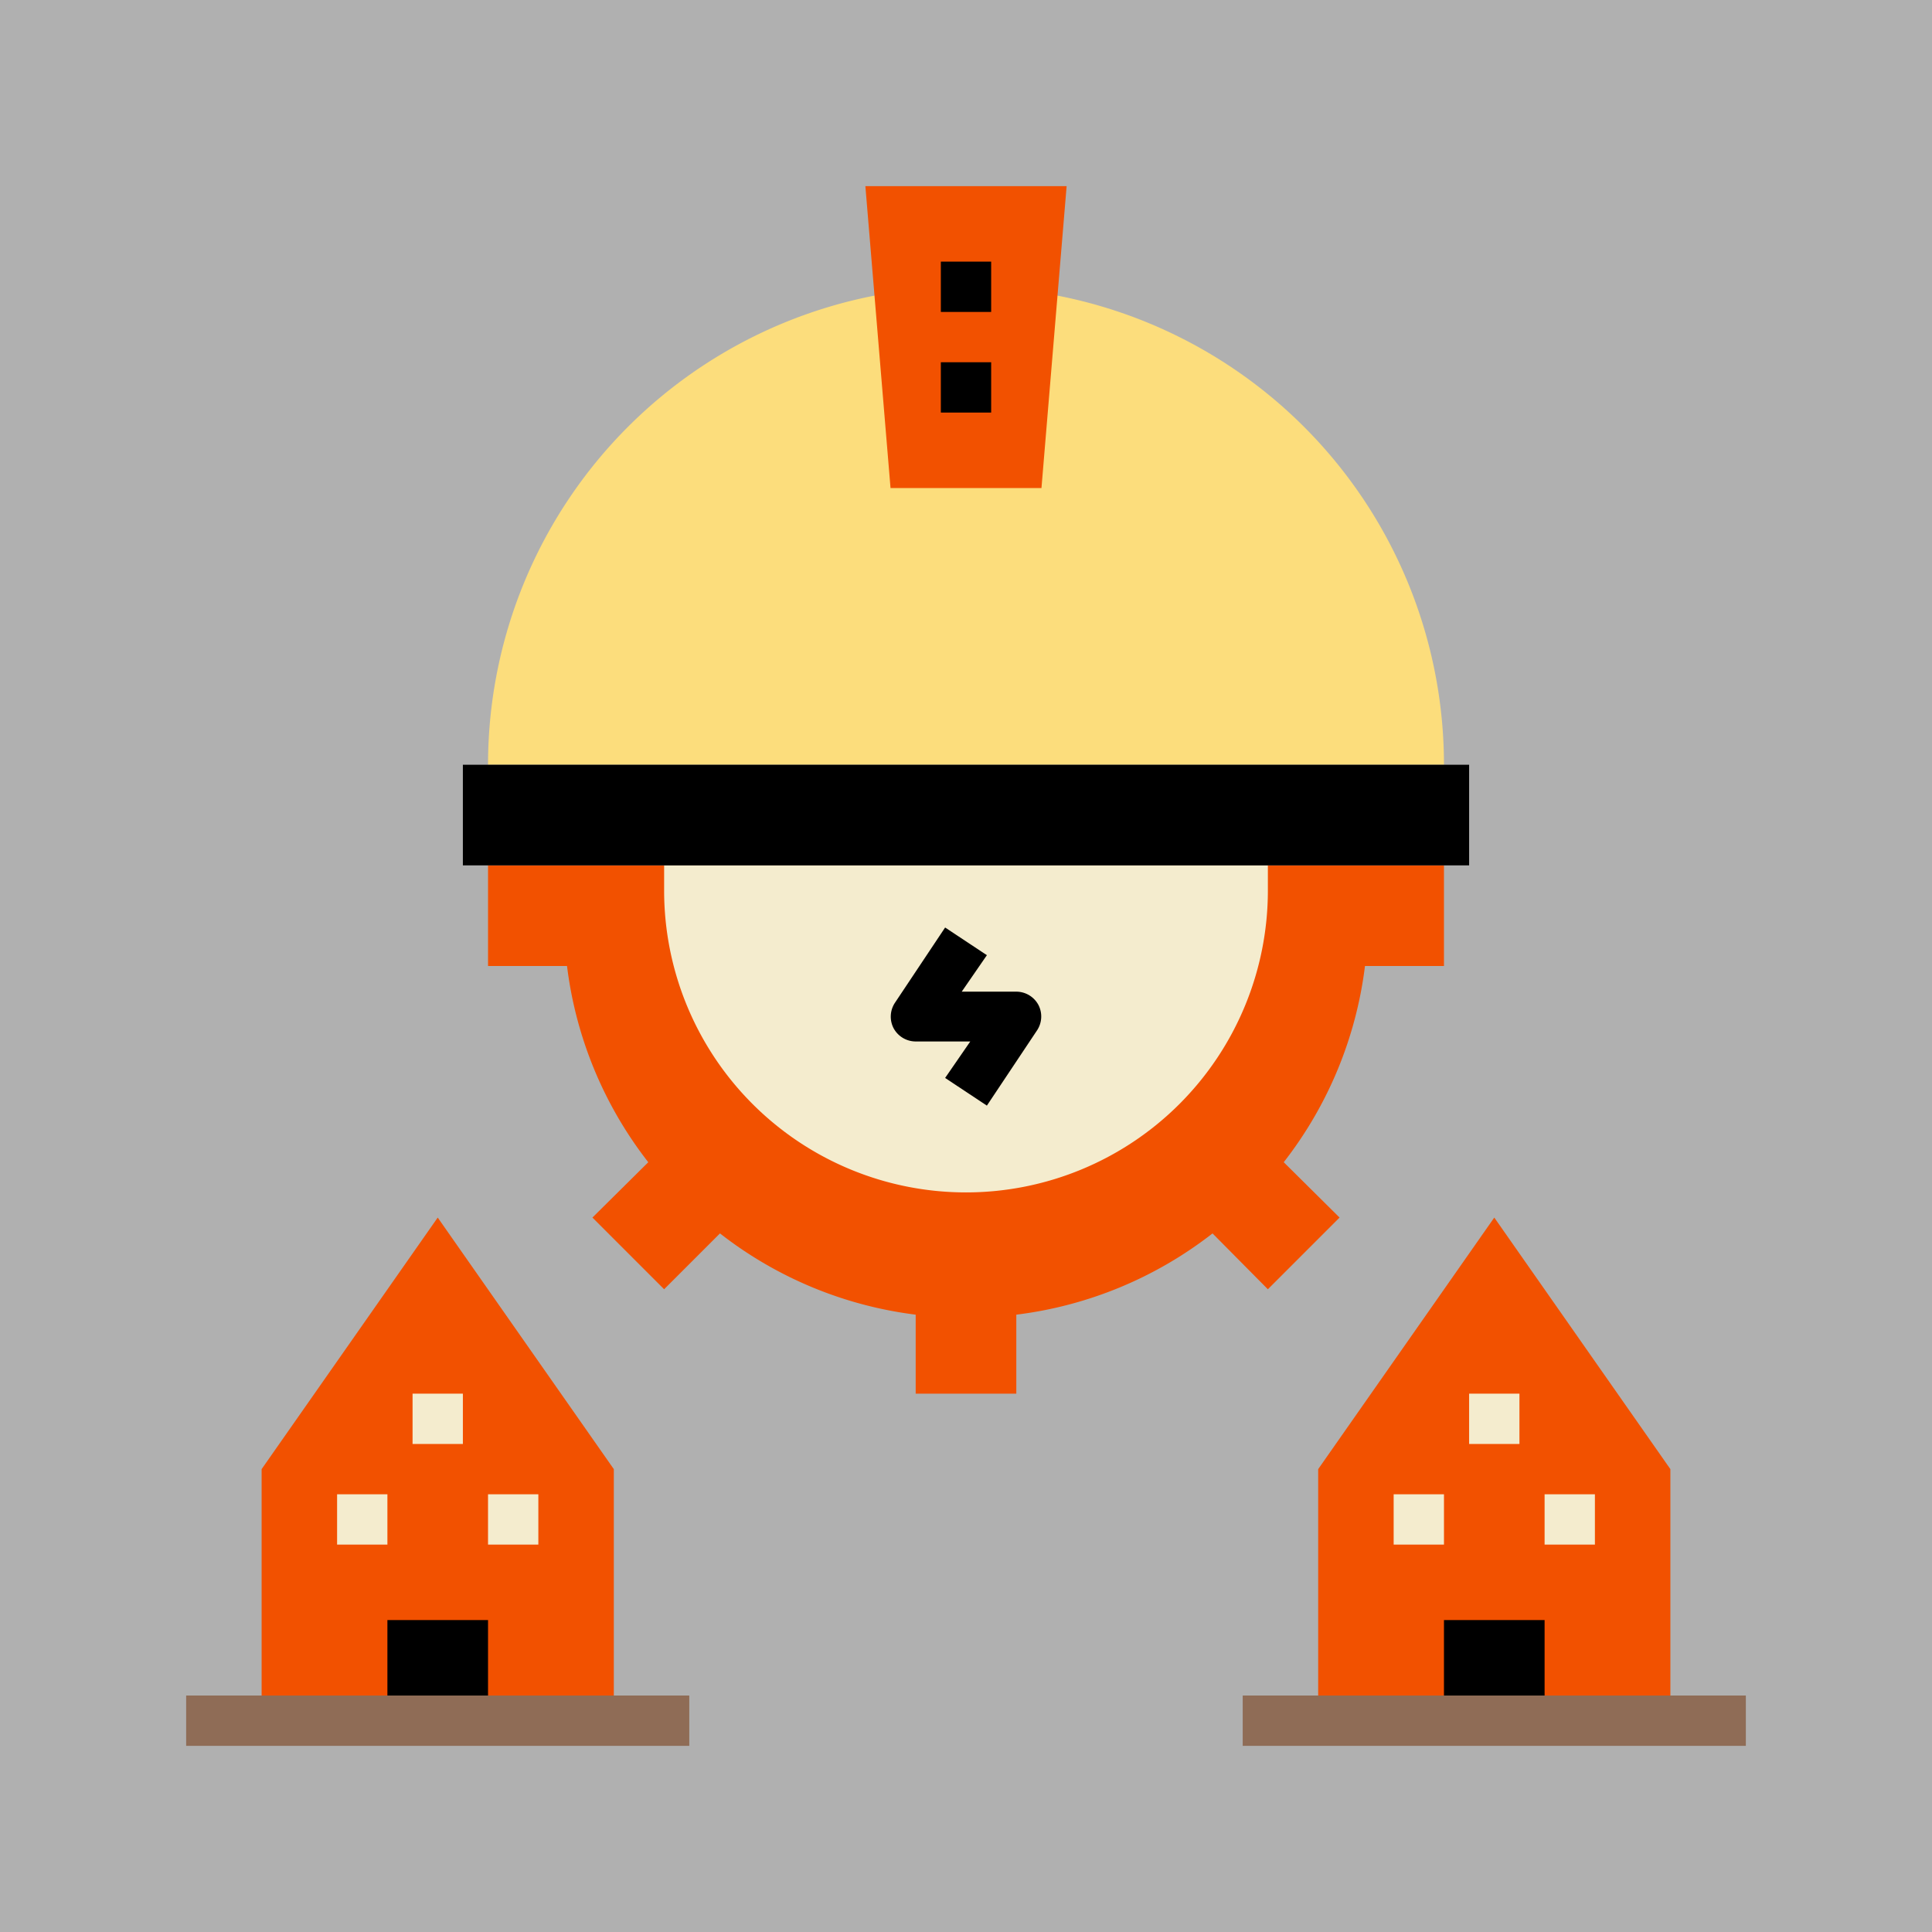
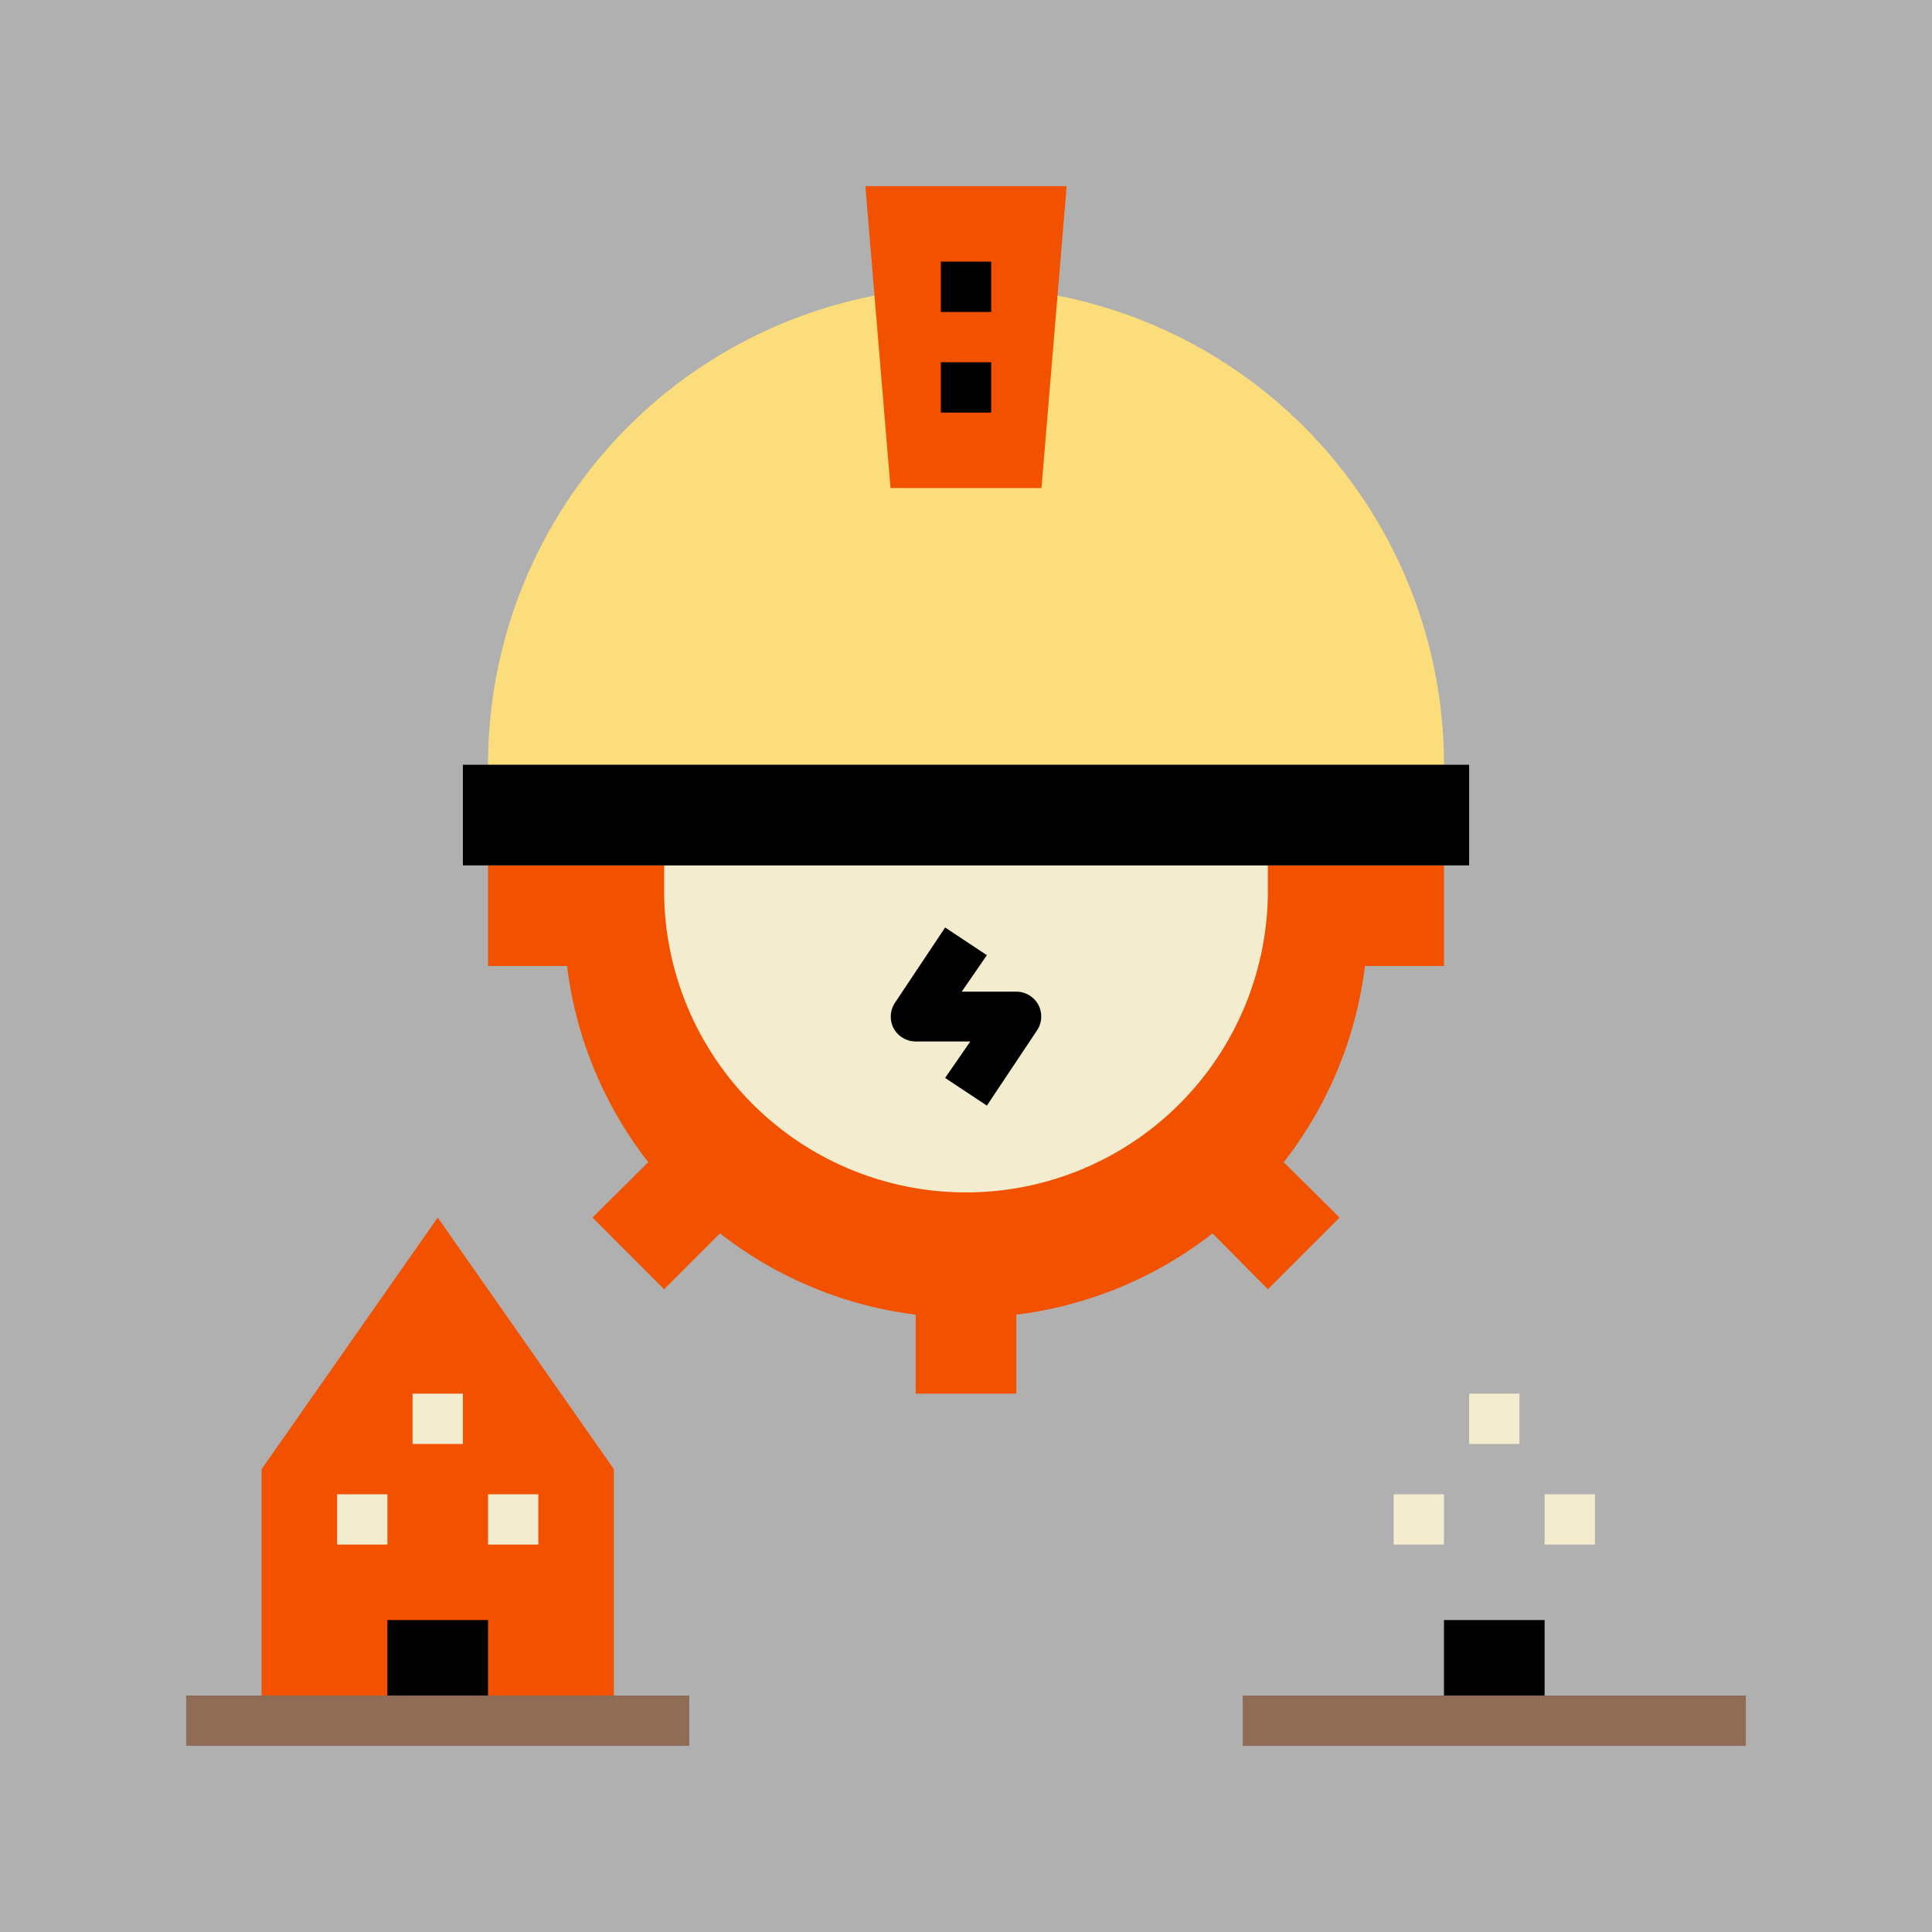
<svg xmlns="http://www.w3.org/2000/svg" width="800px" height="800px" viewBox="-6.4 -6.4 76.80 76.80" data-name="Layer 1" id="Layer_1" fill="#000000">
  <g id="SVGRepo_bgCarrier" stroke-width="0">
    <rect x="-6.4" y="-6.4" width="76.80" height="76.80" rx="0" fill="#b0b0b0" strokewidth="0" />
  </g>
  <g id="SVGRepo_tracerCarrier" stroke-linecap="round" stroke-linejoin="round" />
  <g id="SVGRepo_iconCarrier">
    <defs>
      <style>.cls-1{fill:#f25100;}.cls-2{fill:#f4ecce;}.cls-3{fill:#fcdd7c;}.cls-4{fill:#000000;}.cls-5{fill:#000000;}.cls-6{fill:#8f6c56;}</style>
    </defs>
    <path class="cls-1" d="M13,28v4h3.14a15.83,15.83,0,0,0,3.23,7.8L17.15,42,20,44.85l2.22-2.22A15.83,15.83,0,0,0,30,45.86V49h4V45.86a15.83,15.83,0,0,0,7.8-3.23L44,44.85,46.85,42,44.63,39.8A15.83,15.83,0,0,0,47.86,32H51V28" />
    <path class="cls-2" d="M44,28c0,.33,0,.66,0,1a12,12,0,0,1-24,0c0-.34,0-.67,0-1" />
    <path class="cls-3" d="M13,24a19,19,0,0,1,38,0" />
    <path class="cls-4" d="M32.83,37.55l-1.66-1.1,1-1.45H30a1,1,0,0,1-.88-.53,1,1,0,0,1,.05-1l2-3,1.66,1.1-1,1.45H34a1,1,0,0,1,.88.53,1,1,0,0,1-.05,1Z" />
    <rect class="cls-5" height="4" width="40" x="12" y="24" />
    <polygon class="cls-1" points="35 13 29 13 28 1 36 1 35 13" />
    <rect class="cls-4" height="2" width="2" x="31" y="4" />
    <rect class="cls-4" height="2" width="2" x="31" y="8" />
    <polyline class="cls-1" points="18 62 18 52 11 42 4 52 4 62" />
    <polyline class="cls-4" points="9 62 9 58 13 58 13 62" />
    <rect class="cls-6" height="2" width="20" x="1" y="61" />
    <rect class="cls-2" height="2" width="2" x="7" y="53" />
    <rect class="cls-2" height="2" width="2" x="10" y="49" />
    <rect class="cls-2" height="2" width="2" x="13" y="53" />
-     <polyline class="cls-1" points="60 62 60 52 53 42 46 52 46 62" />
    <polyline class="cls-4" points="51 62 51 58 55 58 55 62" />
    <rect class="cls-6" height="2" width="20" x="43" y="61" />
    <rect class="cls-2" height="2" width="2" x="49" y="53" />
    <rect class="cls-2" height="2" width="2" x="52" y="49" />
    <rect class="cls-2" height="2" width="2" x="55" y="53" />
  </g>
</svg>